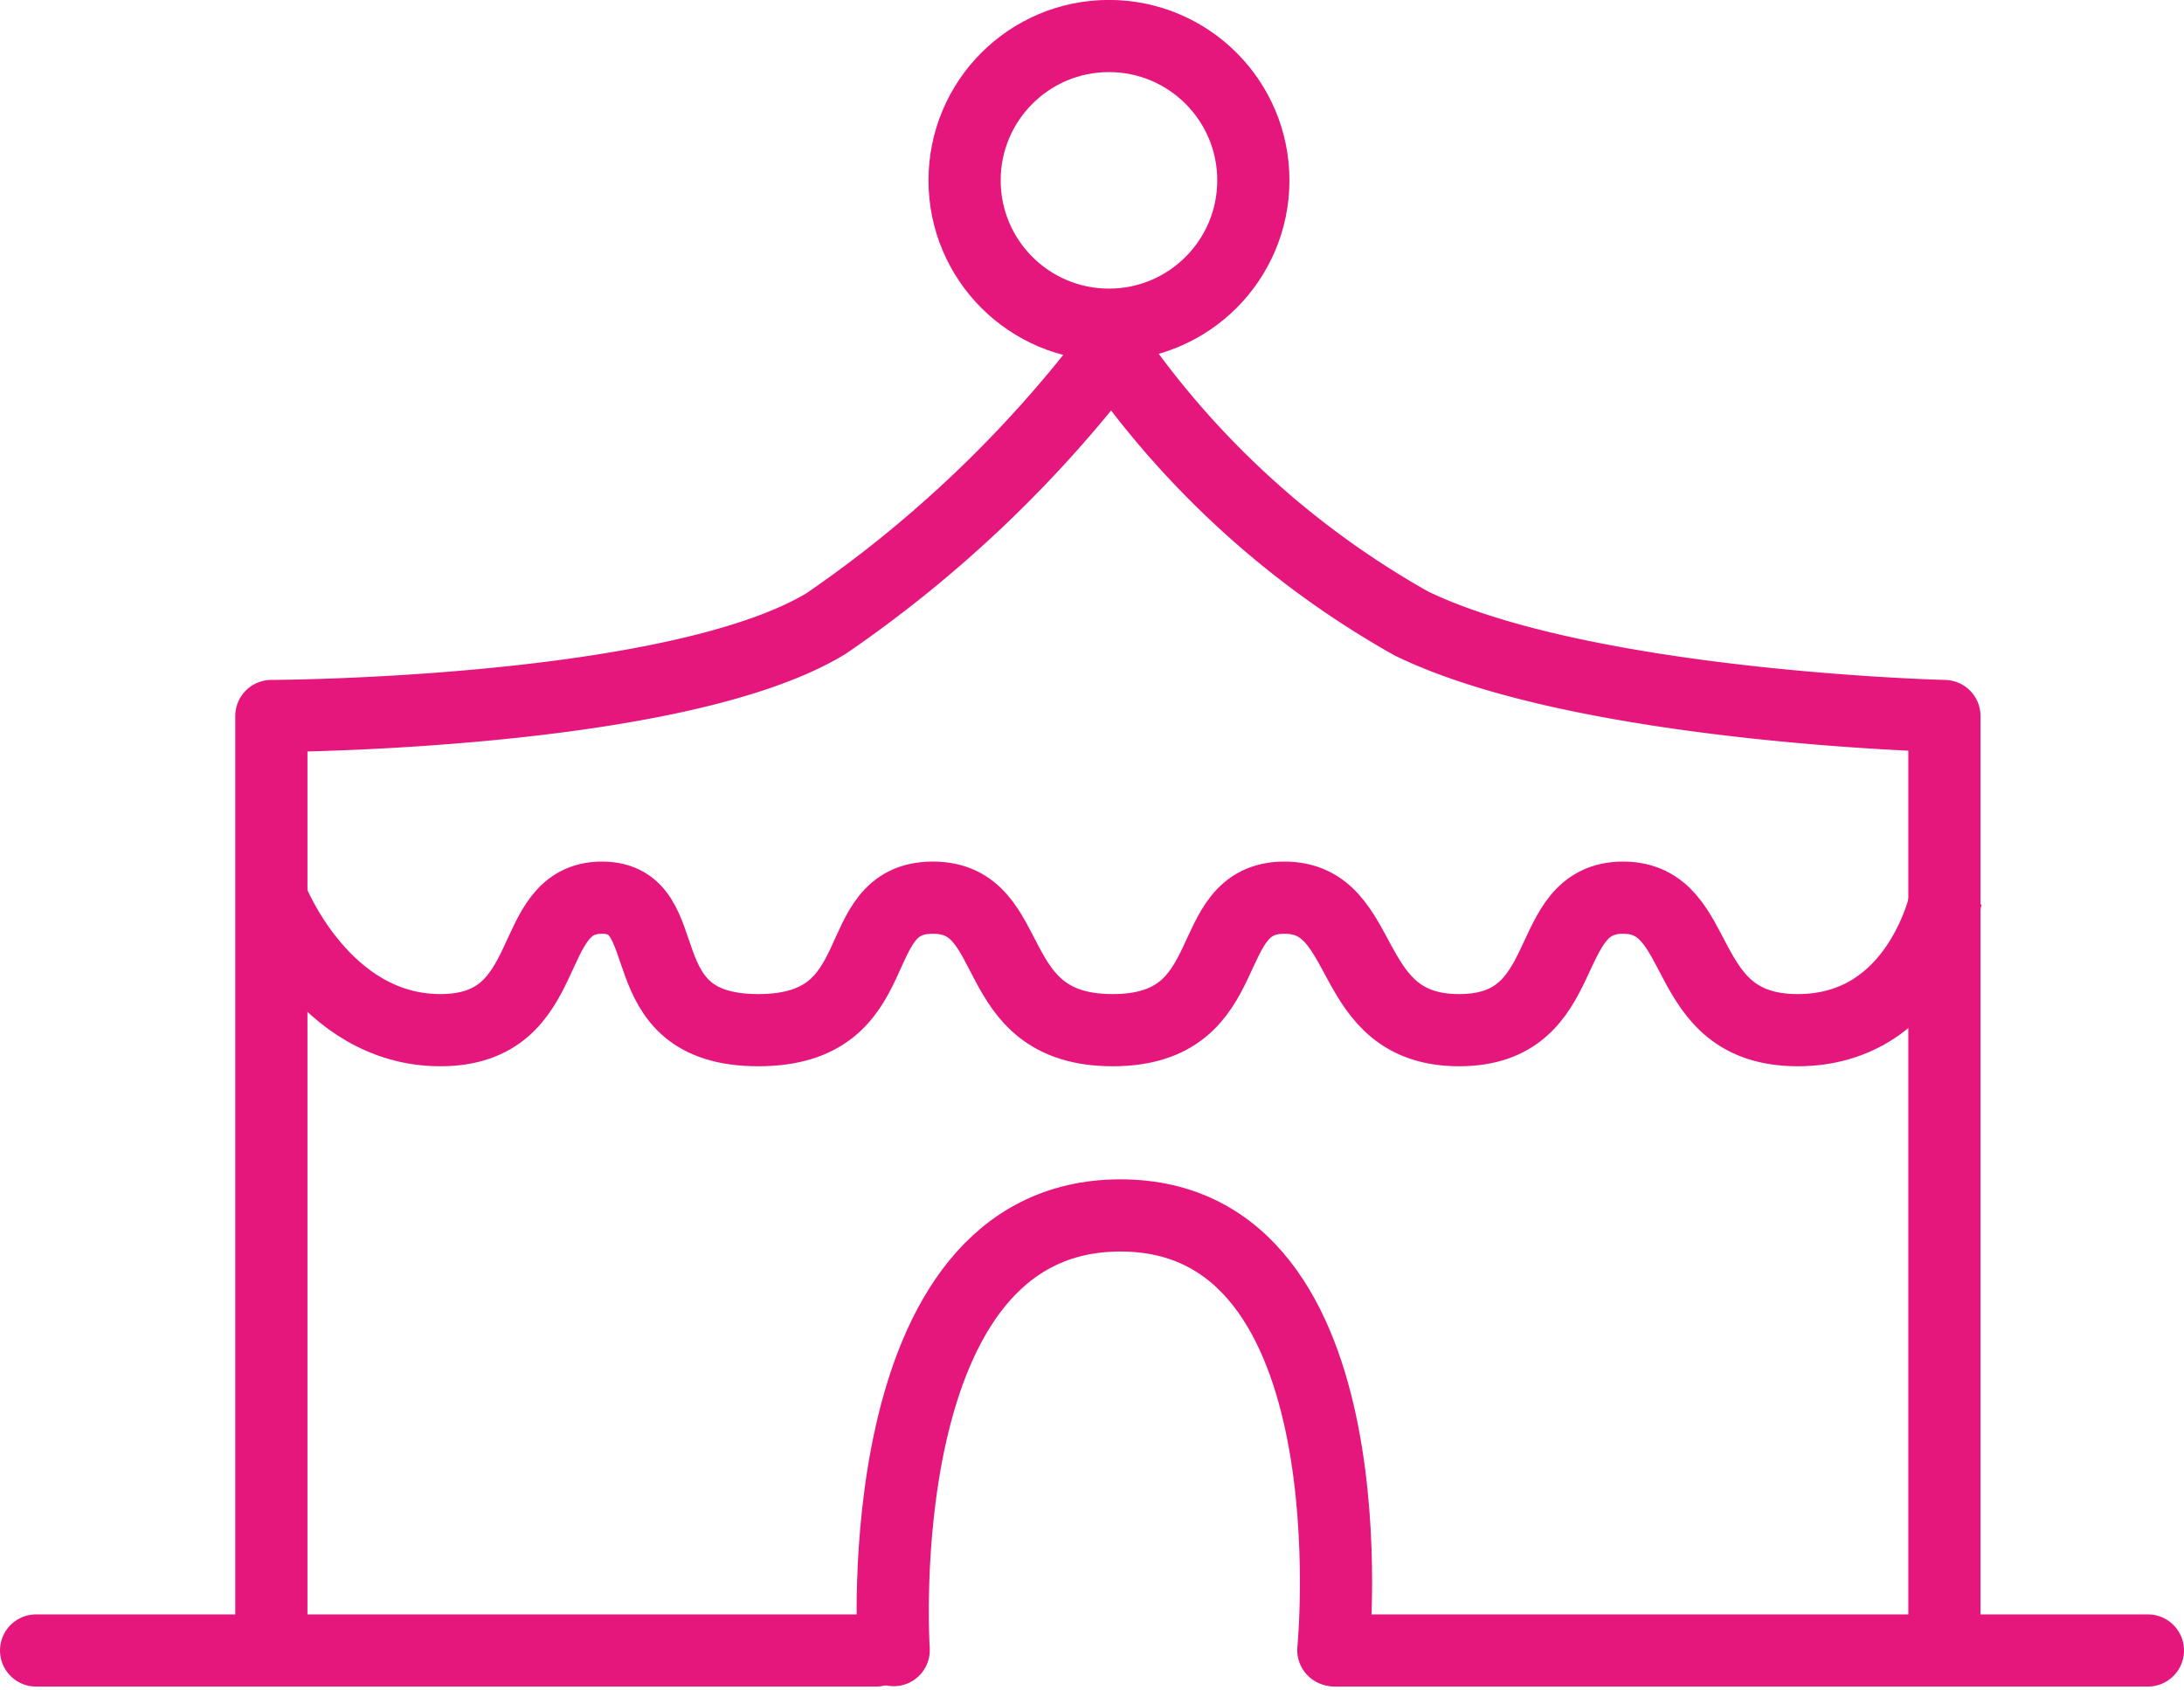
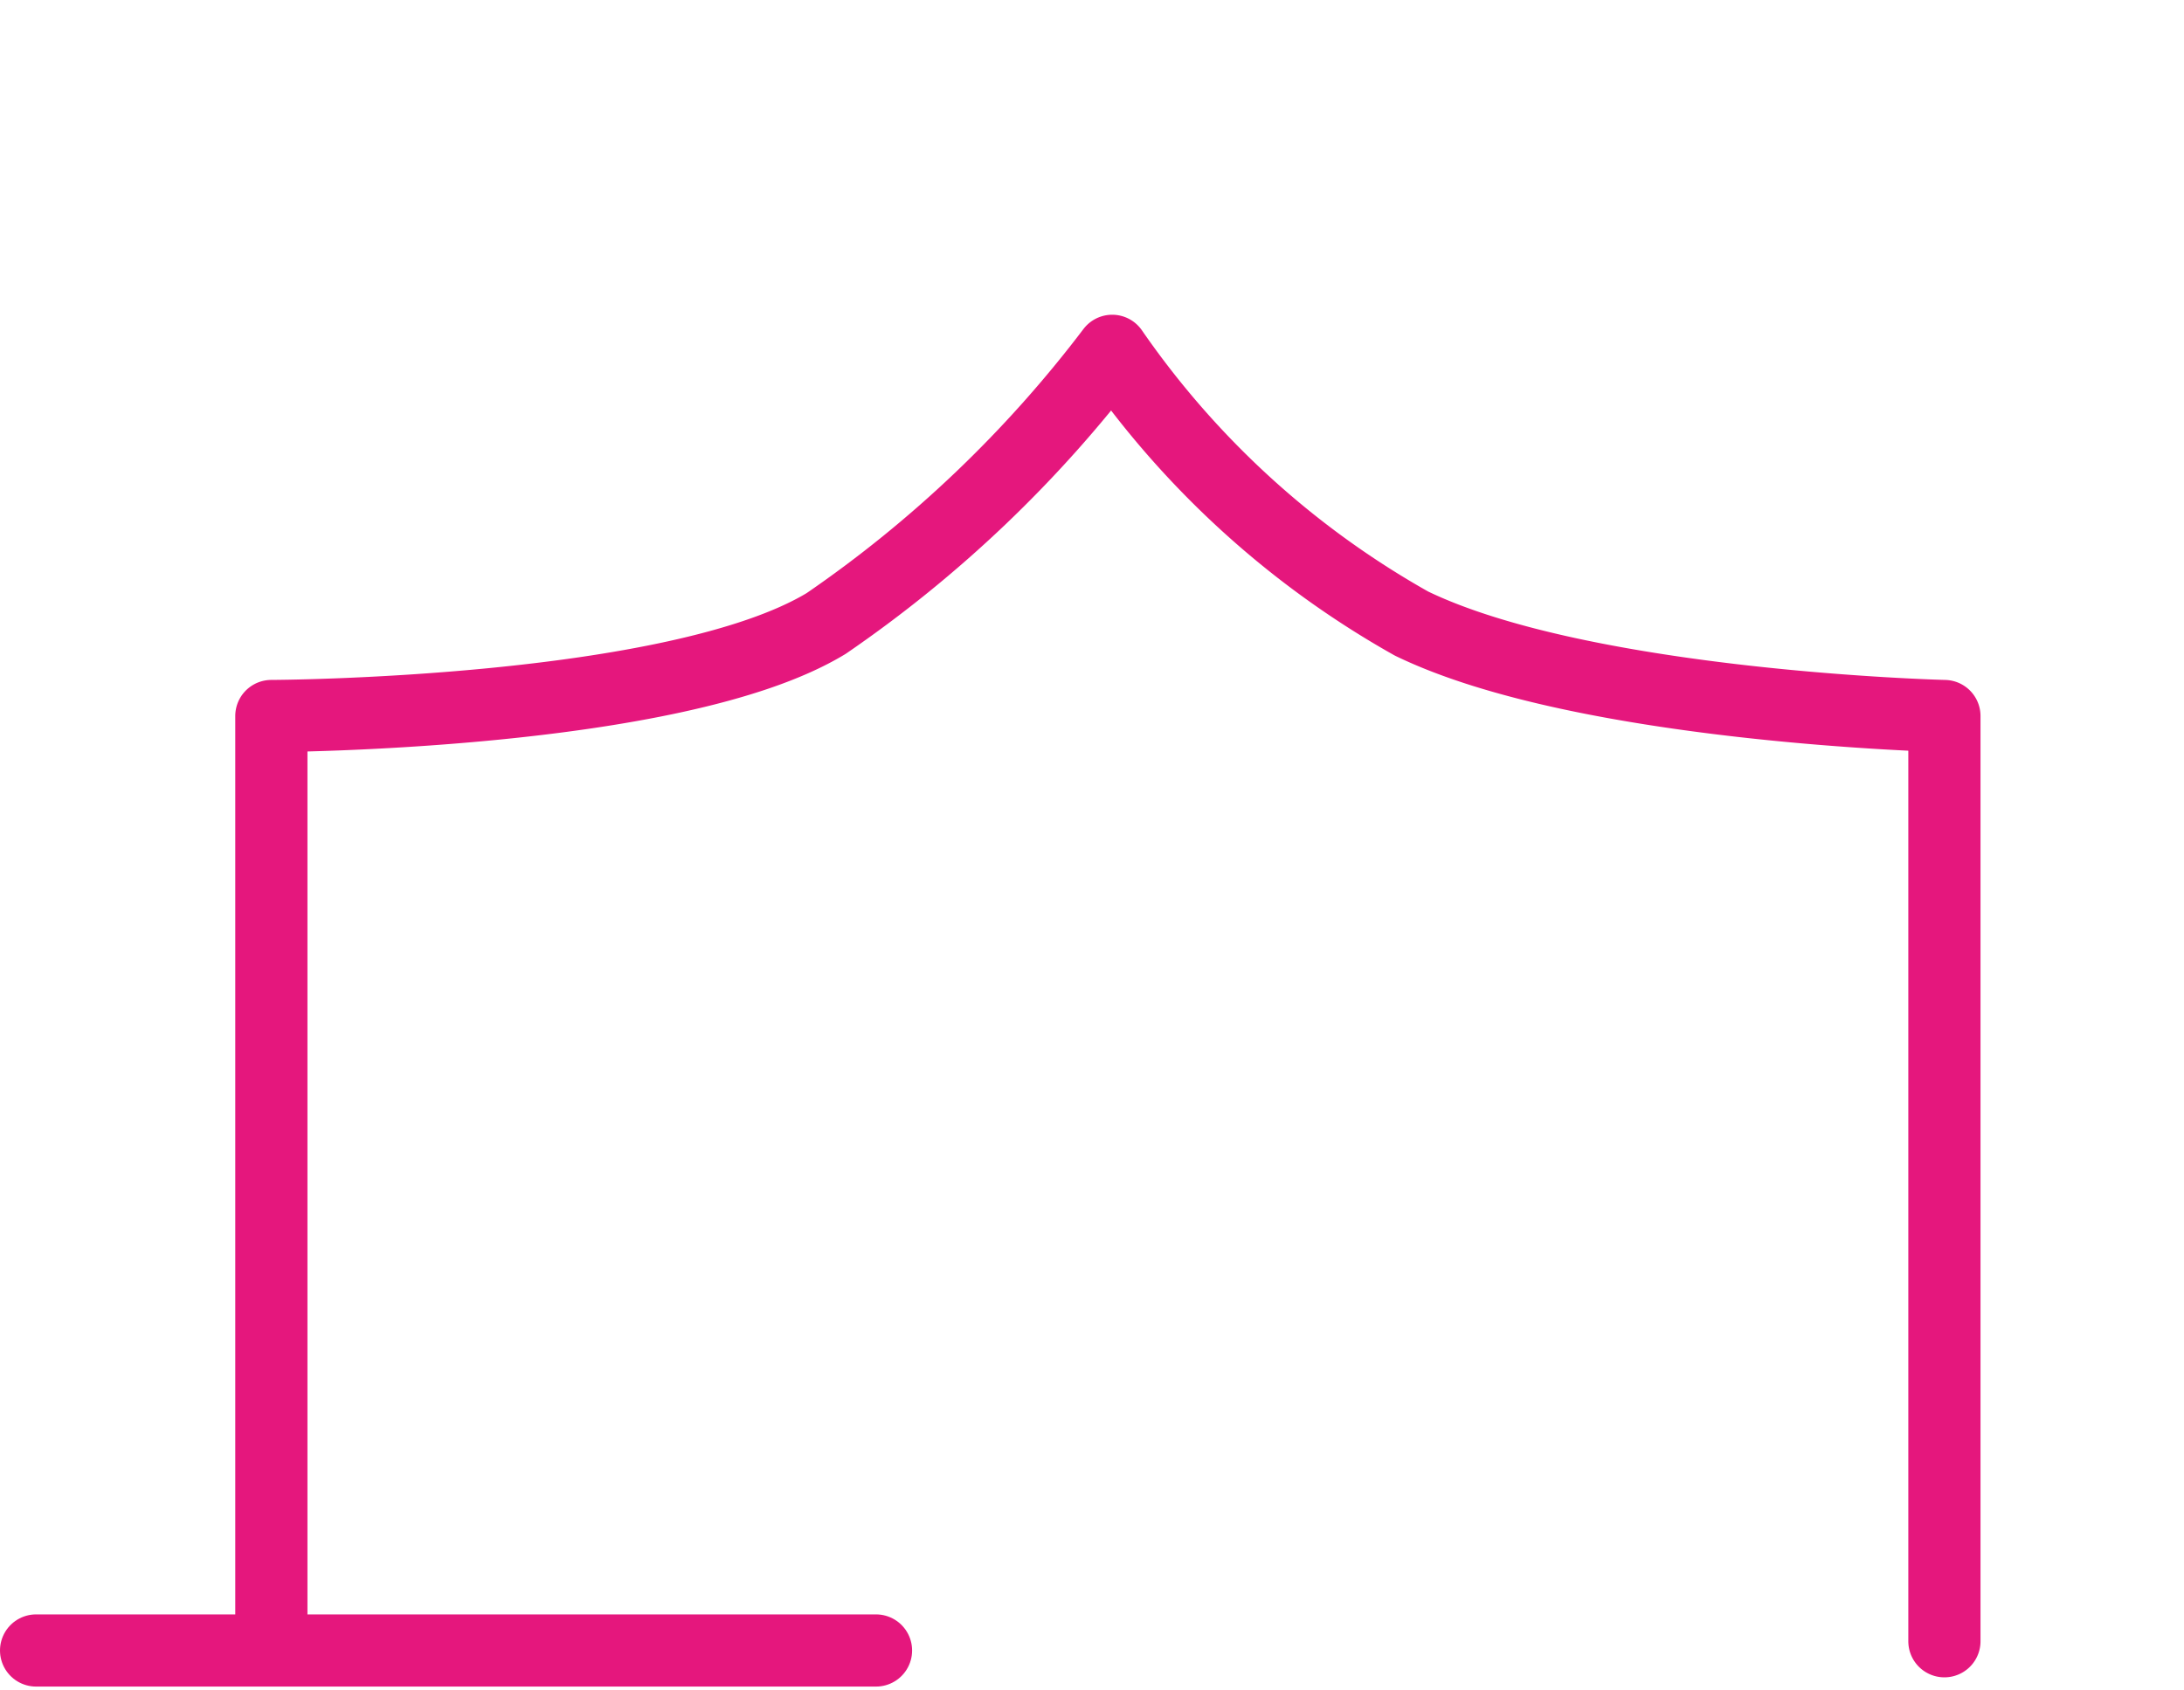
<svg xmlns="http://www.w3.org/2000/svg" width="30.254" height="23.416" viewBox="0 0 30.254 23.416">
  <g id="グループ_3684" data-name="グループ 3684" transform="translate(-598.137 -680.391)">
    <g id="グループ_3628" data-name="グループ 3628" transform="translate(15947.699 20295.855)">
      <path id="パス_16734" data-name="パス 16734" d="M-15345.8-19585.2v-12.943s5.591-.014,7.684-1.281a17.1,17.1,0,0,0,3.964-3.779,12.444,12.444,0,0,0,4.146,3.779c2.392,1.16,7.382,1.281,7.382,1.281v12.82" transform="translate(-0.003 -7.4)" fill="none" stroke="#e5177d" stroke-linecap="round" stroke-linejoin="round" stroke-width="1" />
-       <path id="パス_16735" data-name="パス 16735" d="M-15345.8-19576.8s.708,1.836,2.342,1.836,1.138-1.836,2.238-1.836.287,1.836,2.165,1.836,1.19-1.836,2.418-1.836.686,1.836,2.491,1.836,1.18-1.836,2.38-1.836.793,1.836,2.419,1.836,1.1-1.836,2.272-1.836.722,1.836,2.419,1.836,2.056-1.836,2.056-1.836" transform="translate(-0.003 -26.226)" fill="none" stroke="#e5177d" stroke-width="1" />
      <g id="楕円形_382" data-name="楕円形 382" transform="translate(-15336.7 -19615.465)" fill="none" stroke="#e5177d" stroke-linecap="round" stroke-linejoin="round" stroke-width="1">
        <circle cx="2.5" cy="2.5" r="2.5" stroke="none" />
-         <circle cx="2.5" cy="2.5" r="2" fill="none" />
      </g>
-       <path id="パス_16736" data-name="パス 16736" d="M-15337.182-19592.6s-.4-6.023,3.141-6.023,2.949,6.023,2.949,6.023" fill="none" stroke="#e5177d" stroke-linecap="round" stroke-width="1" />
    </g>
    <path id="パス_16746" data-name="パス 16746" d="M-17571.363-23710.74h11.635" transform="translate(18170 24414)" fill="none" stroke="#e5177d" stroke-linecap="round" stroke-width="1" />
-     <path id="パス_16747" data-name="パス 16747" d="M-17571.363-23710.74h11.254" transform="translate(18188 24414)" fill="none" stroke="#e5177d" stroke-linecap="round" stroke-width="1" />
  </g>
</svg>